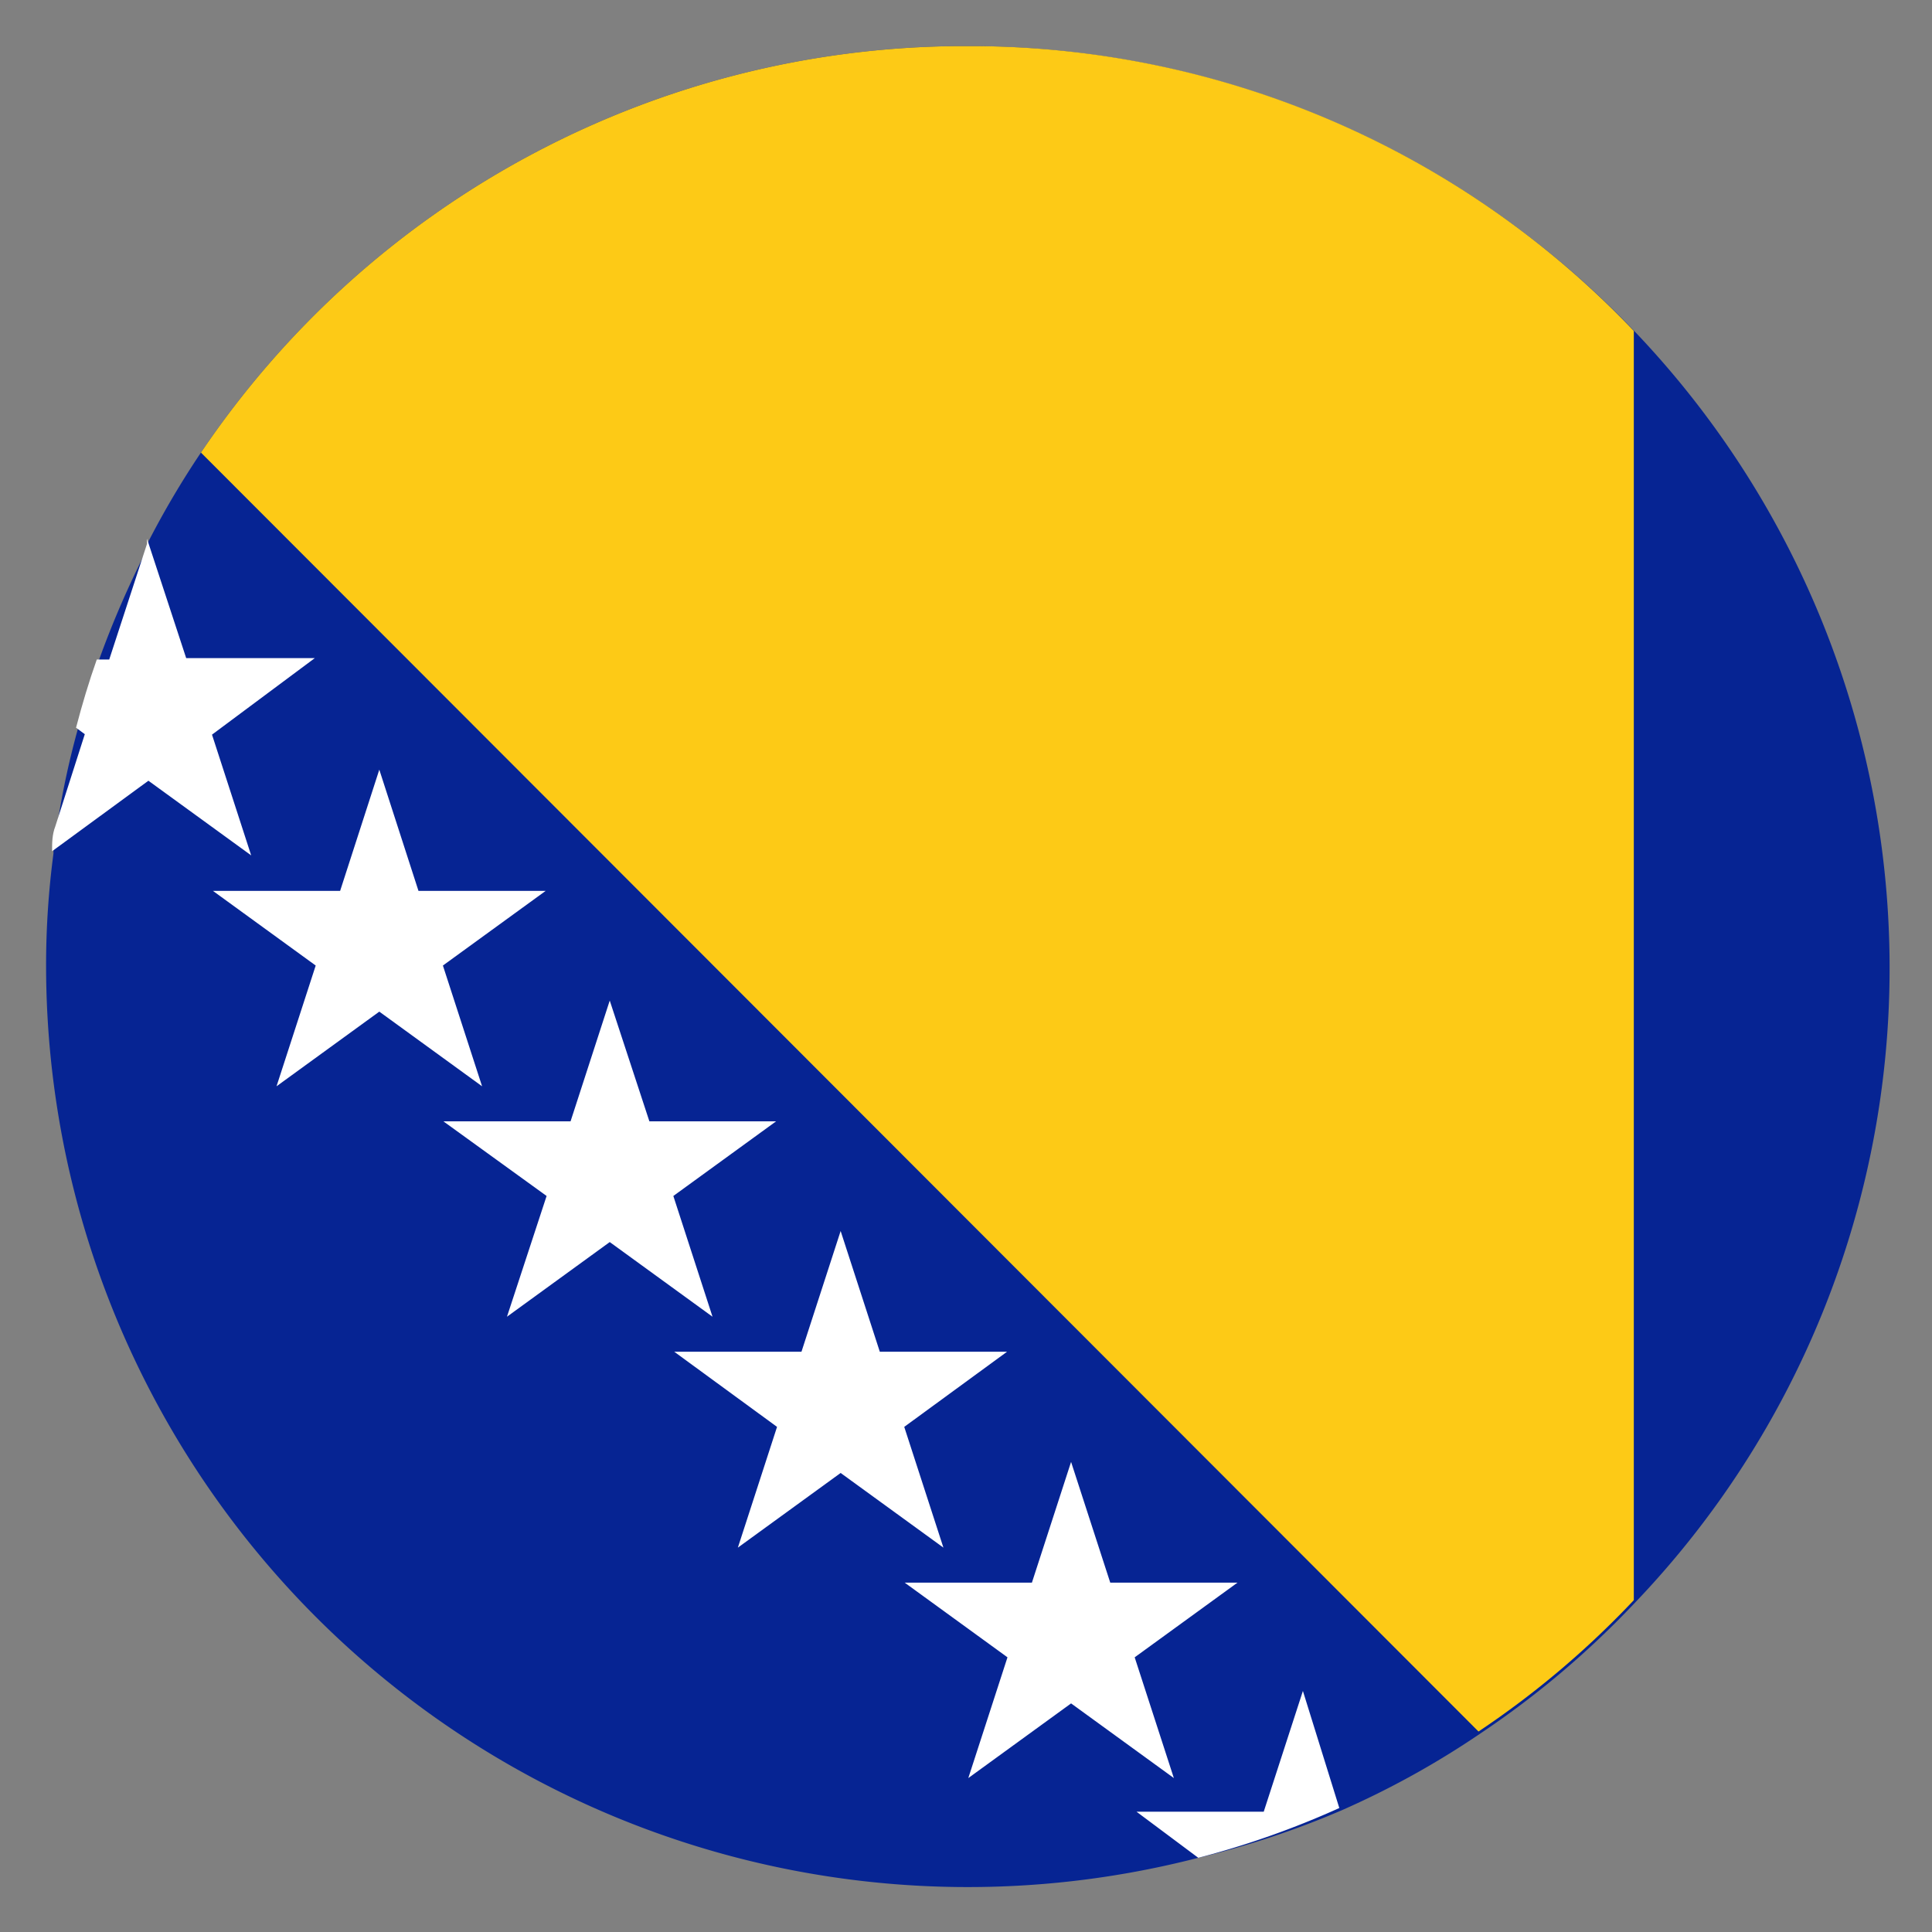
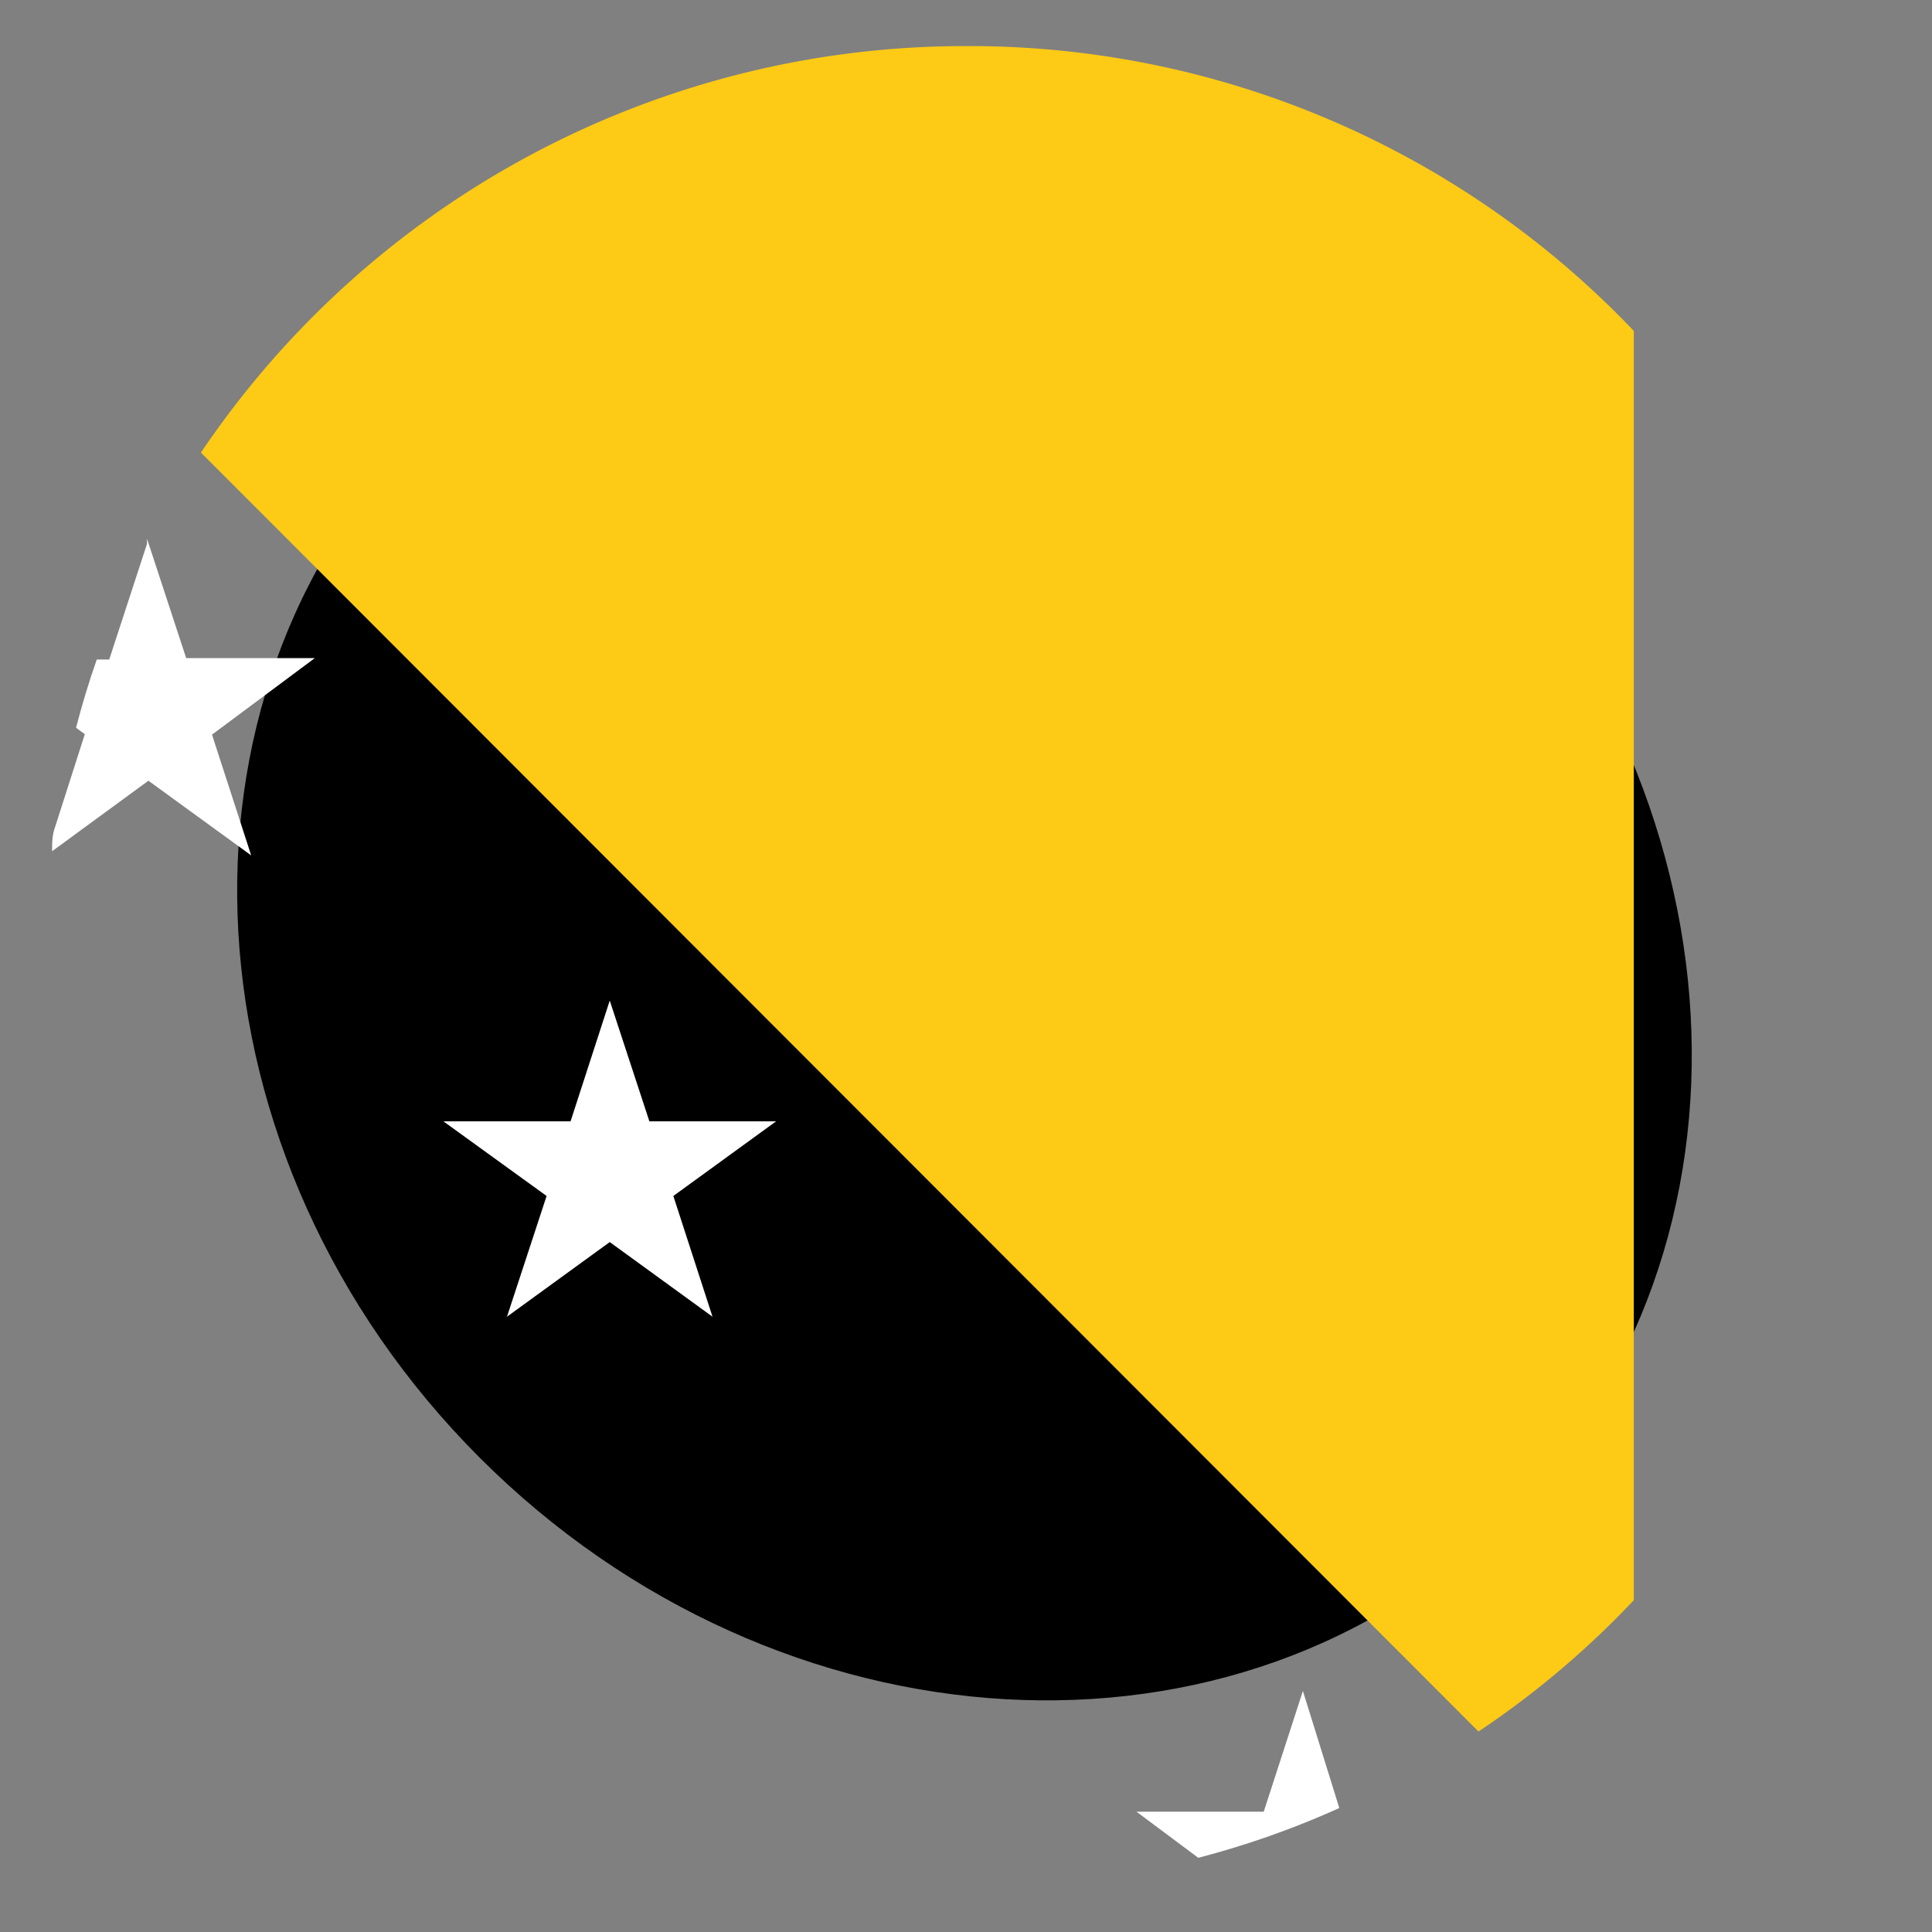
<svg xmlns="http://www.w3.org/2000/svg" id="Layer_1" data-name="Layer 1" viewBox="0 0 41.92 41.92">
  <rect x="0" y="0" width="41.92" height="41.92" fill="#808080" stroke="none" />
  <defs>
    <style>.cls-1{fill:#062493;}.cls-2{fill:#fdca16;}.cls-3{fill:#fff;}.cls-4{fill:none;}</style>
  </defs>
  <path d="M31.44,10.6c6.5,6.49,7.06,16.49,1.26,22.29s-15.8,5.23-22.29-1.26S3.35,15.13,9.15,9.33,24.94,4.11,31.44,10.6Z" />
-   <path class="cls-1" d="M41,21a19.91,19.91,0,0,1-5.52,13.77,19.56,19.56,0,0,1-3.37,2.85,18.83,18.83,0,0,1-3,1.66A19.15,19.15,0,0,1,26,40.31,20,20,0,0,1,1,21a18.45,18.45,0,0,1,.16-2.48c0-.18,0-.36.07-.54a18.27,18.27,0,0,1,.45-2.13c.13-.5.28-1,.45-1.48a20.68,20.68,0,0,1,1.09-2.51l0-.11v0A19.17,19.17,0,0,1,4.36,9.82,20,20,0,0,1,20.8,1h.34A20,20,0,0,1,41,21Z" />
  <path class="cls-2" d="M35.45,7.18V34.72a19.56,19.56,0,0,1-3.37,2.85L4.36,9.82A20,20,0,0,1,20.8,1h.34A19.9,19.9,0,0,1,35.45,7.18Z" />
  <path class="cls-3" d="M29.06,39.23A19.15,19.15,0,0,1,26,40.31l-1.34-1h2.76l.85-2.62Z" />
-   <polygon class="cls-3" points="23.24 31.72 24.09 34.34 26.85 34.34 24.62 35.96 25.47 38.58 23.24 36.96 21.01 38.58 21.86 35.96 19.63 34.34 22.39 34.34 23.24 31.72" />
-   <polygon class="cls-3" points="18.24 26.71 19.09 29.33 21.85 29.33 19.62 30.96 20.47 33.58 18.24 31.96 16.01 33.58 16.86 30.96 14.63 29.33 17.39 29.33 18.24 26.71" />
  <polygon class="cls-3" points="13.23 21.71 14.09 24.33 16.84 24.33 14.61 25.95 15.46 28.57 13.23 26.95 11 28.57 11.86 25.95 9.62 24.33 12.38 24.33 13.23 21.71" />
-   <polygon class="cls-3" points="8.23 16.7 9.08 19.33 11.84 19.33 9.61 20.95 10.46 23.57 8.23 21.95 6 23.57 6.85 20.95 4.62 19.33 7.38 19.33 8.23 16.7" />
  <path class="cls-3" d="M4.6,15.94l.85,2.62L3.22,16.94,1.13,18.47c0-.18,0-.36.07-.54l.64-2-.19-.14c.13-.5.28-1,.45-1.48h.27l.82-2.51,0-.11v0l.85,2.59H6.83Z" />
-   <circle class="cls-4" cx="20.96" cy="20.96" r="20.83" />
</svg>